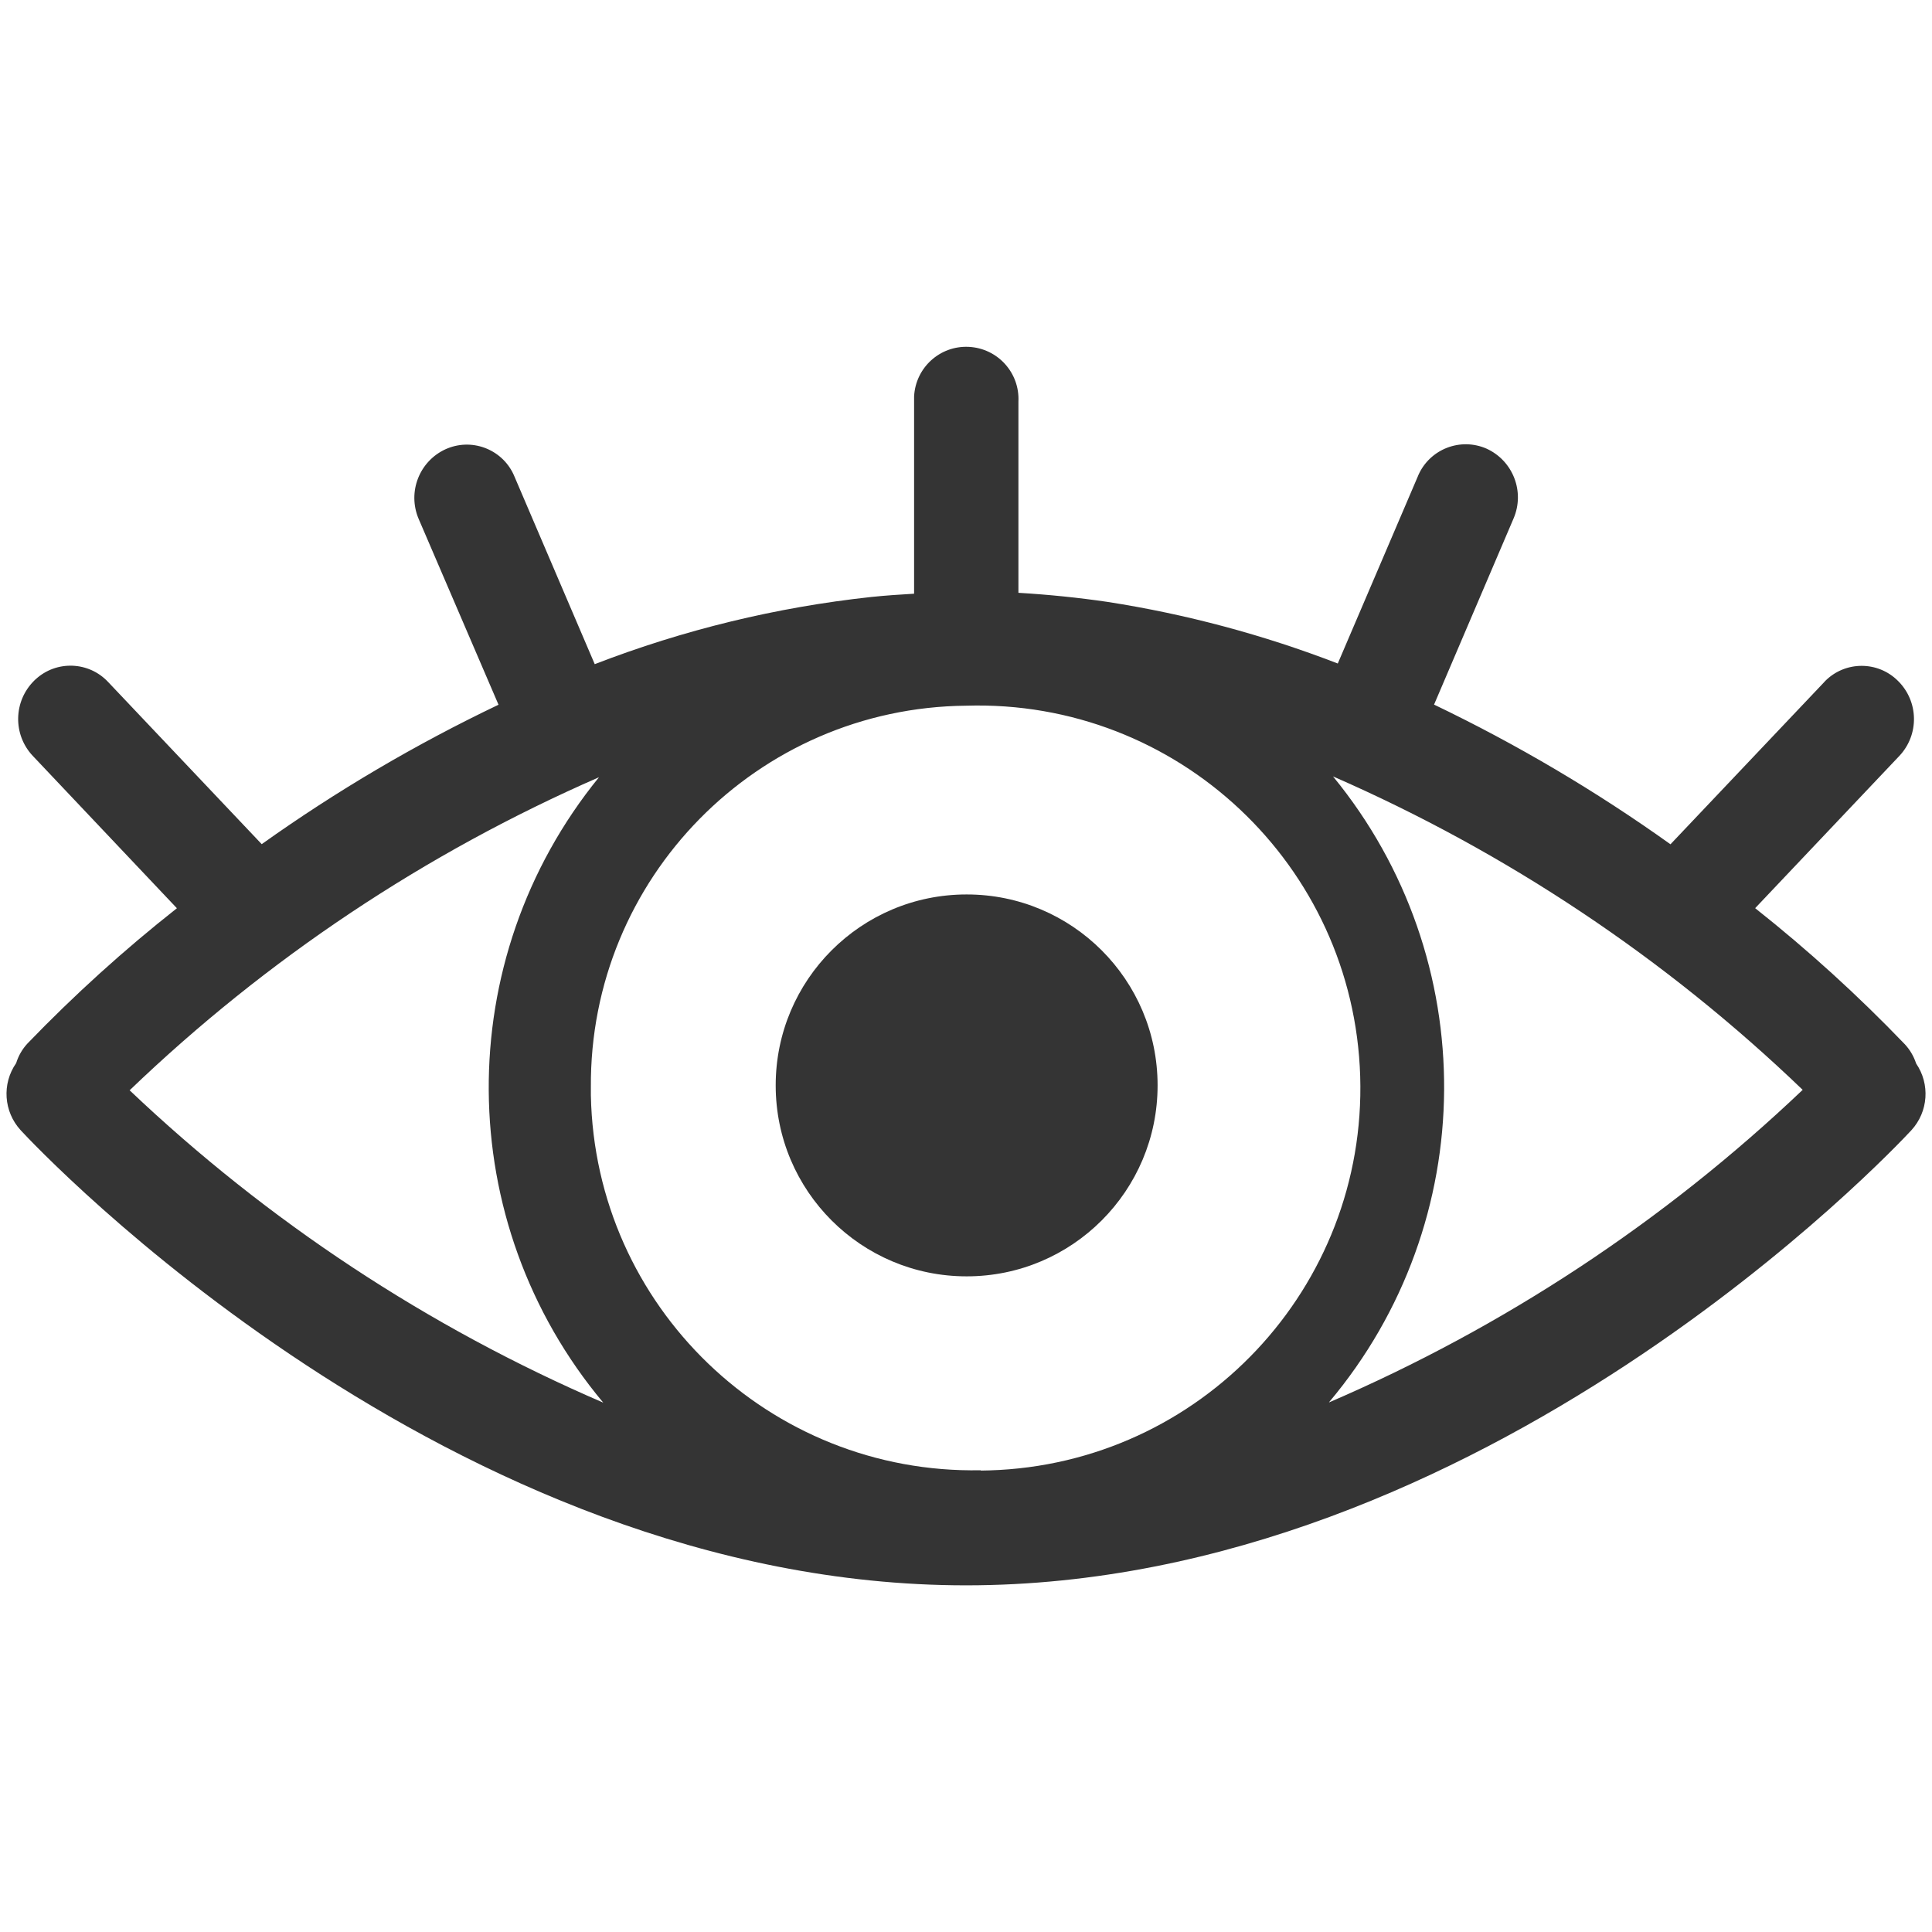
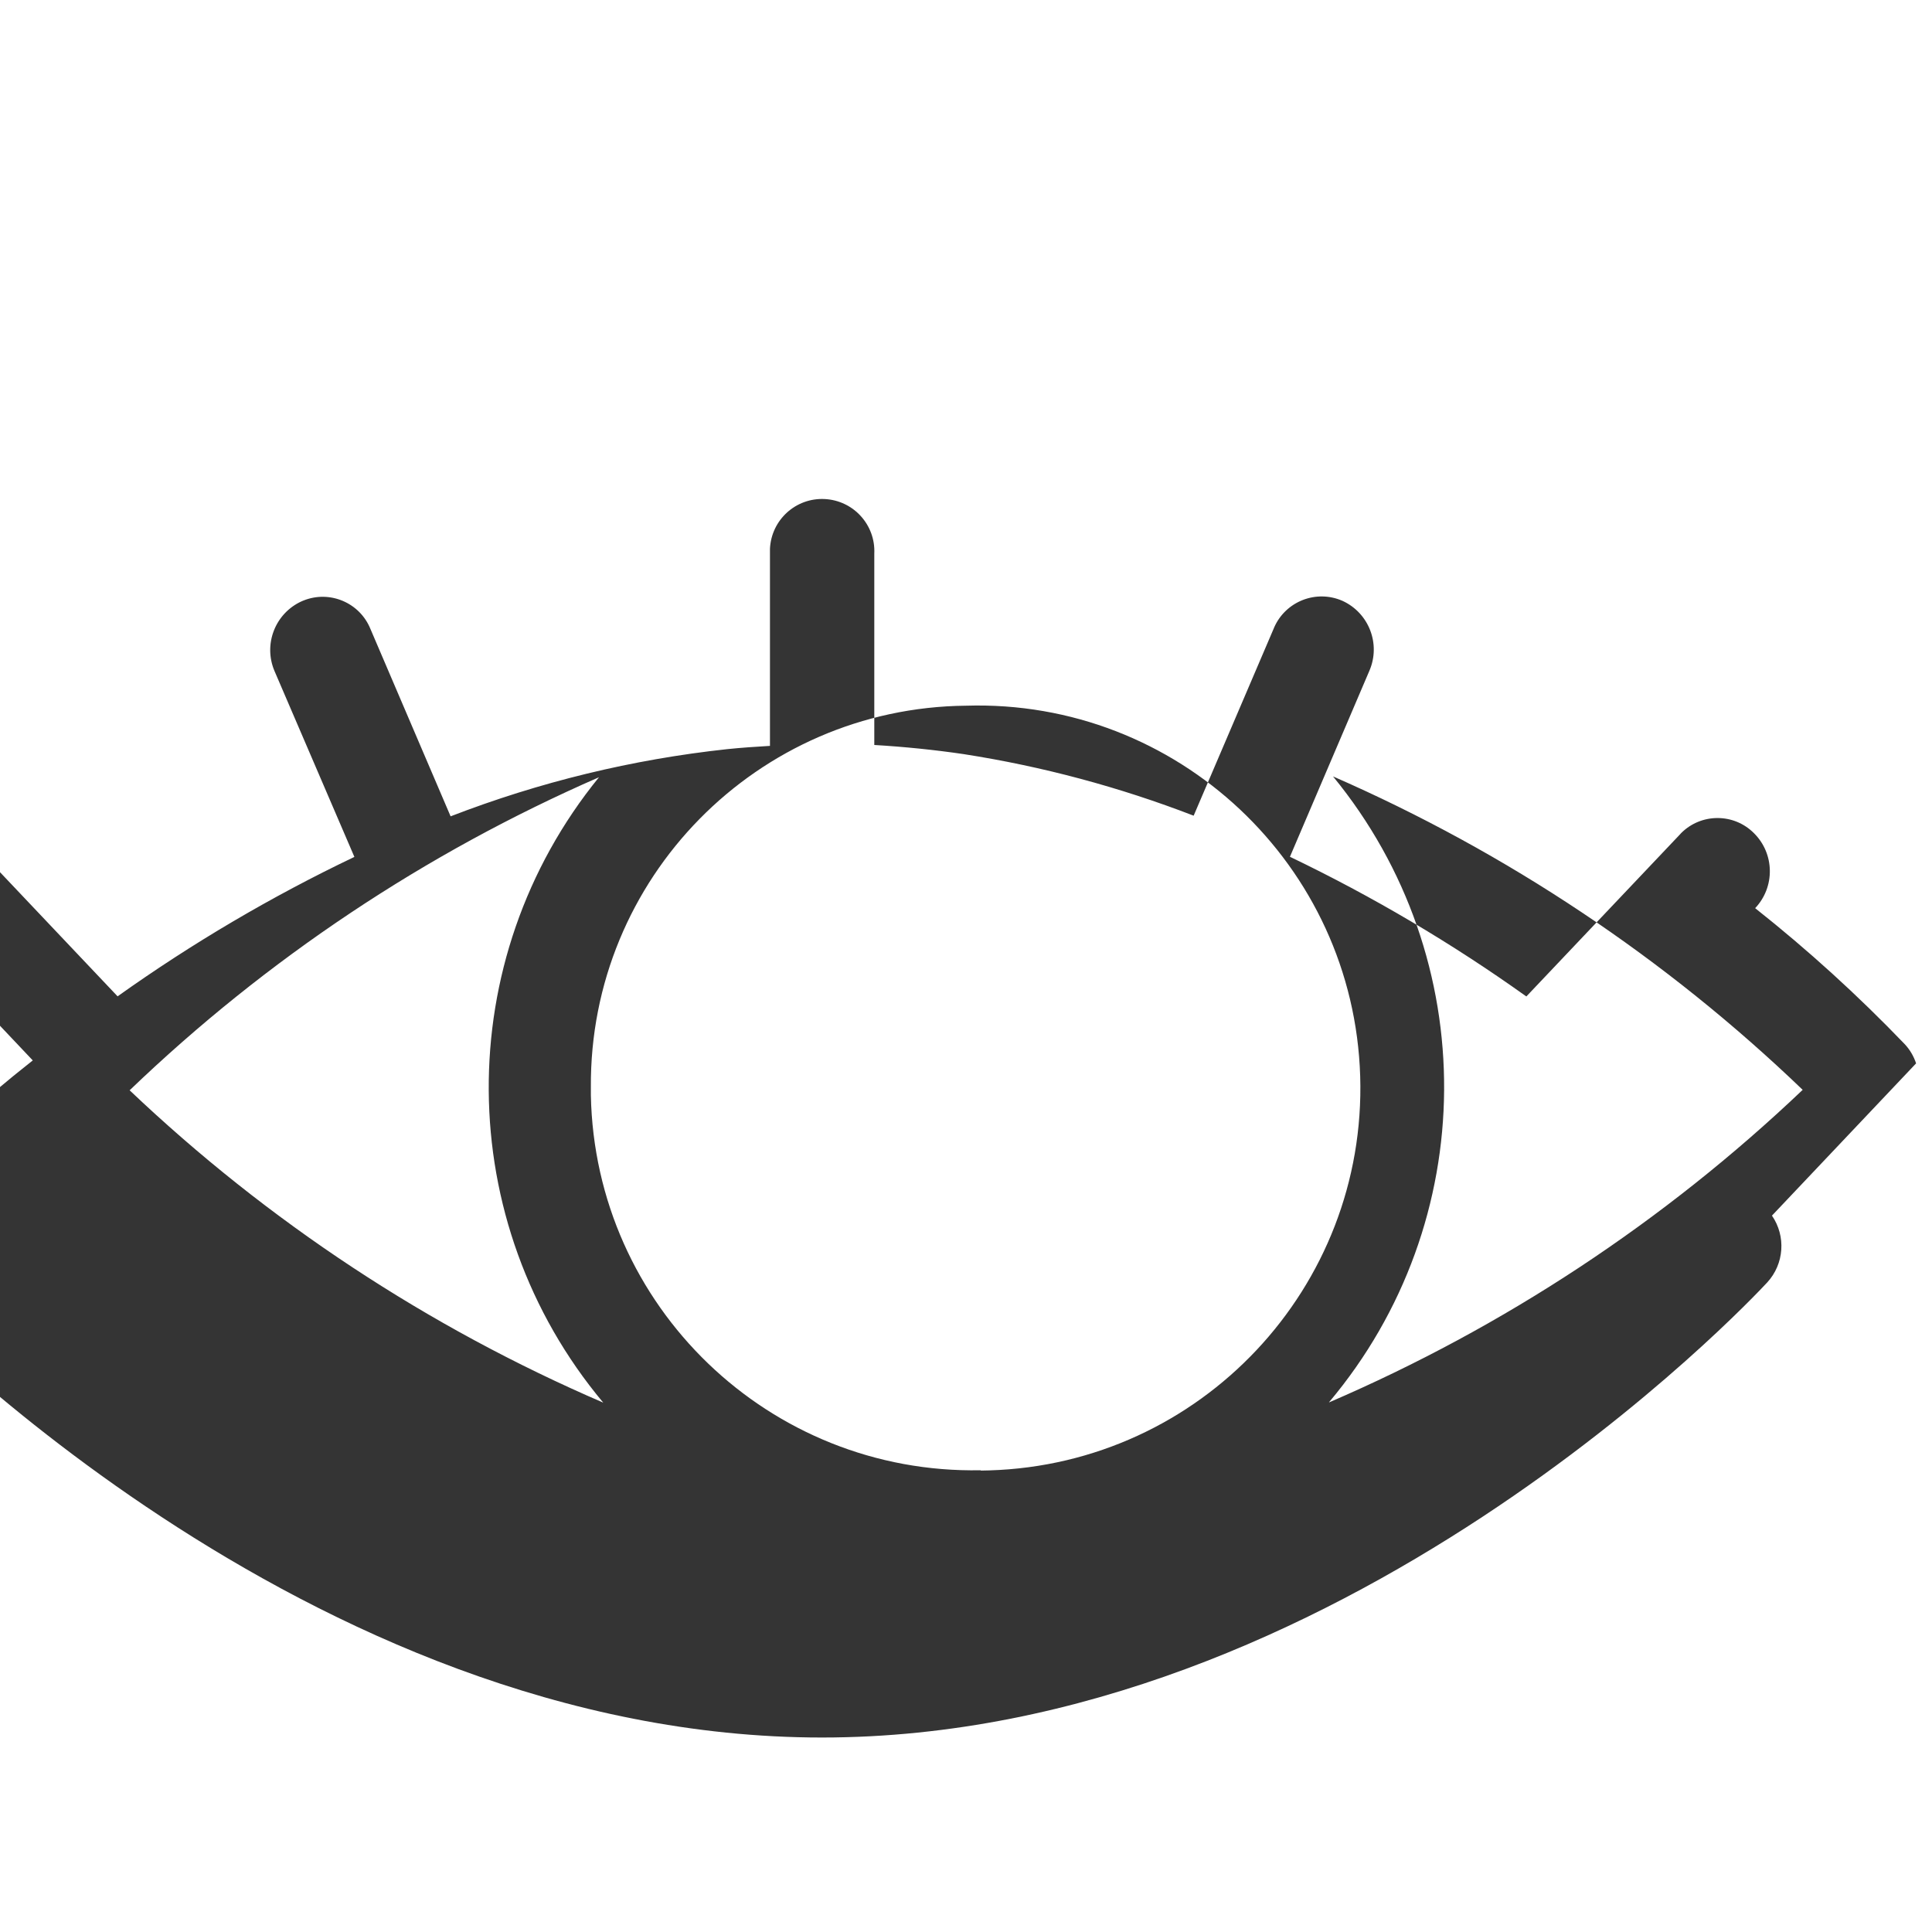
<svg xmlns="http://www.w3.org/2000/svg" id="a" viewBox="0 0 300 300">
  <defs>
    <style>.b{fill:#343434;}</style>
  </defs>
-   <path class="b" d="M297.53,165.12c-.37-1.12-.97-2.14-1.78-3-7.25-7.55-15-14.6-23.21-21.1l22.38-23.63c3.11-3.29,3.03-8.46-.19-11.65-3.12-3.13-8.19-3.13-11.31,0h0l-.17,.19-23.86,25.17c-11.59-8.28-23.87-15.53-36.71-21.69l12.34-28.89c1.79-4.15-.07-8.97-4.18-10.85-4.07-1.79-8.82,.06-10.61,4.13h0l-.06,.15-12.44,29.08c-11.53-4.45-23.5-7.66-35.71-9.56-4.55-.67-9.18-1.14-13.88-1.42v-29.7c.22-4.47-3.23-8.27-7.71-8.49s-8.27,3.23-8.49,7.71v30.62c-2.22,.13-4.46,.28-6.67,.51-14.7,1.59-29.13,5.1-42.92,10.43l-12.45-29.1c-1.66-4.09-6.33-6.06-10.42-4.4l-.07,.03-.17,.07c-4.13,1.86-6.01,6.68-4.23,10.85l12.4,28.85c-12.86,6.14-25.16,13.38-36.77,21.65l-23.84-25.17c-3.01-3.23-8.08-3.41-11.31-.39h-.01l-.18,.18c-3.22,3.19-3.32,8.37-.21,11.67l22.38,23.66c-8.2,6.46-15.95,13.48-23.2,21-.81,.87-1.41,1.91-1.76,3.05-2.24,3.21-1.94,7.54,.7,10.42,2.67,2.89,66.4,70.67,146.8,70.67s144.11-67.78,146.79-70.67c2.63-2.87,2.93-7.16,.73-10.37Zm-277.4,4.18c21.23-20.38,45.91-36.84,72.88-48.61-23.07,28.35-22.8,69.08,.66,97.11-27.18-11.7-52.08-28.12-73.54-48.5Zm132.16,59c-32.8,.64-59.9-25.43-60.54-58.23v-1.24c-.23-32.43,25.83-58.94,58.26-59.25,32.79-1.01,60.19,24.75,61.2,57.54,1.01,32.79-24.75,60.19-57.54,61.2-.45,.01-.9,.02-1.36,.03l-.02-.05Zm54.09-10.57c23.59-28.01,23.84-68.86,.61-97.17,26.99,11.79,51.69,28.27,72.93,48.67-21.45,20.4-46.35,36.83-73.54,48.53v-.03Z" />
-   <path class="b" d="M150.09,138.89c-16.38,0-29.65,13.28-29.64,29.66,0,16.38,13.28,29.65,29.66,29.64,16.38,0,29.65-13.28,29.64-29.66h0c0-16.38-13.28-29.65-29.65-29.64h-.01Z" />
+   <path class="b" d="M297.53,165.12c-.37-1.12-.97-2.14-1.78-3-7.25-7.55-15-14.6-23.21-21.1c3.11-3.29,3.03-8.46-.19-11.65-3.12-3.13-8.19-3.13-11.31,0h0l-.17,.19-23.86,25.17c-11.59-8.28-23.87-15.53-36.71-21.69l12.34-28.89c1.79-4.15-.07-8.97-4.18-10.85-4.07-1.79-8.82,.06-10.61,4.13h0l-.06,.15-12.44,29.08c-11.53-4.45-23.5-7.66-35.71-9.56-4.55-.67-9.18-1.14-13.88-1.42v-29.7c.22-4.47-3.23-8.27-7.71-8.49s-8.27,3.23-8.49,7.71v30.62c-2.22,.13-4.46,.28-6.67,.51-14.7,1.59-29.13,5.1-42.92,10.43l-12.45-29.1c-1.66-4.09-6.33-6.06-10.42-4.4l-.07,.03-.17,.07c-4.13,1.86-6.01,6.68-4.23,10.85l12.4,28.85c-12.86,6.14-25.16,13.38-36.77,21.65l-23.84-25.17c-3.01-3.23-8.08-3.41-11.31-.39h-.01l-.18,.18c-3.22,3.19-3.32,8.37-.21,11.67l22.38,23.66c-8.2,6.46-15.95,13.48-23.2,21-.81,.87-1.41,1.91-1.76,3.05-2.24,3.21-1.94,7.54,.7,10.42,2.67,2.89,66.4,70.67,146.8,70.67s144.11-67.78,146.79-70.67c2.63-2.87,2.93-7.16,.73-10.37Zm-277.4,4.18c21.23-20.38,45.91-36.84,72.88-48.61-23.07,28.35-22.8,69.08,.66,97.11-27.18-11.7-52.08-28.12-73.54-48.5Zm132.16,59c-32.8,.64-59.9-25.43-60.54-58.23v-1.24c-.23-32.43,25.83-58.94,58.26-59.25,32.79-1.01,60.19,24.75,61.2,57.54,1.01,32.79-24.75,60.19-57.54,61.2-.45,.01-.9,.02-1.36,.03l-.02-.05Zm54.09-10.57c23.59-28.01,23.84-68.86,.61-97.17,26.99,11.79,51.69,28.27,72.93,48.67-21.45,20.4-46.35,36.83-73.54,48.53v-.03Z" />
</svg>